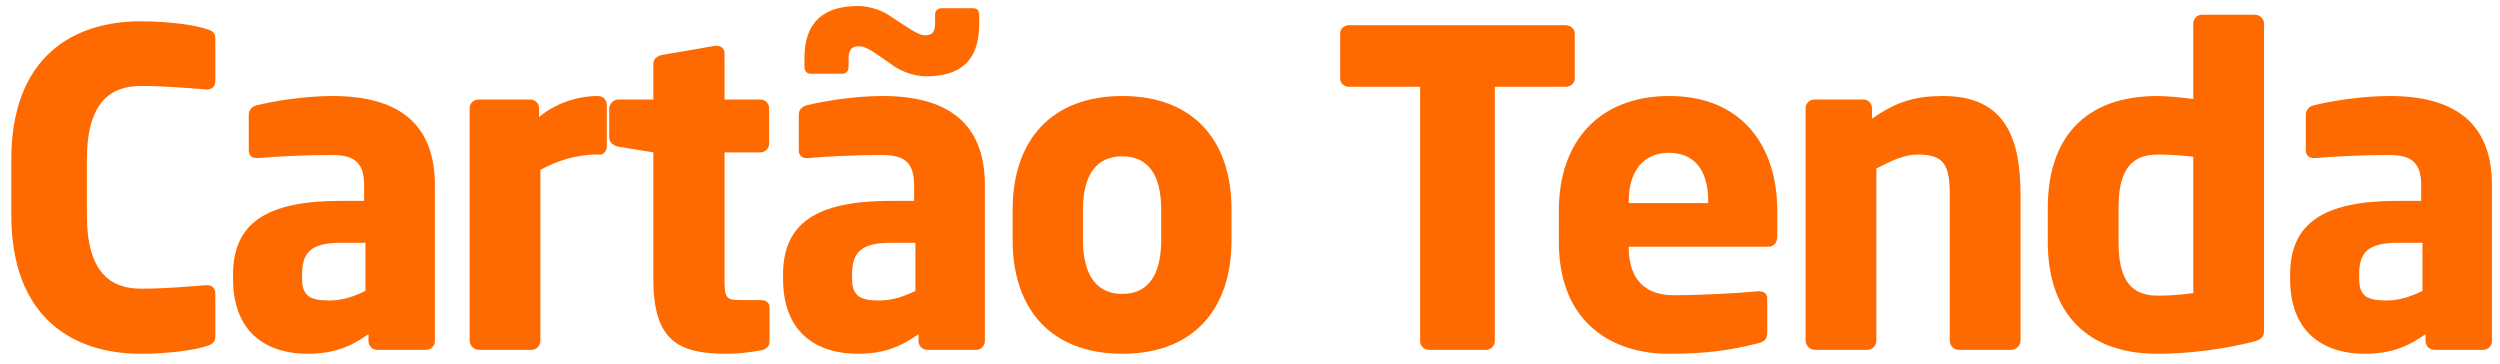
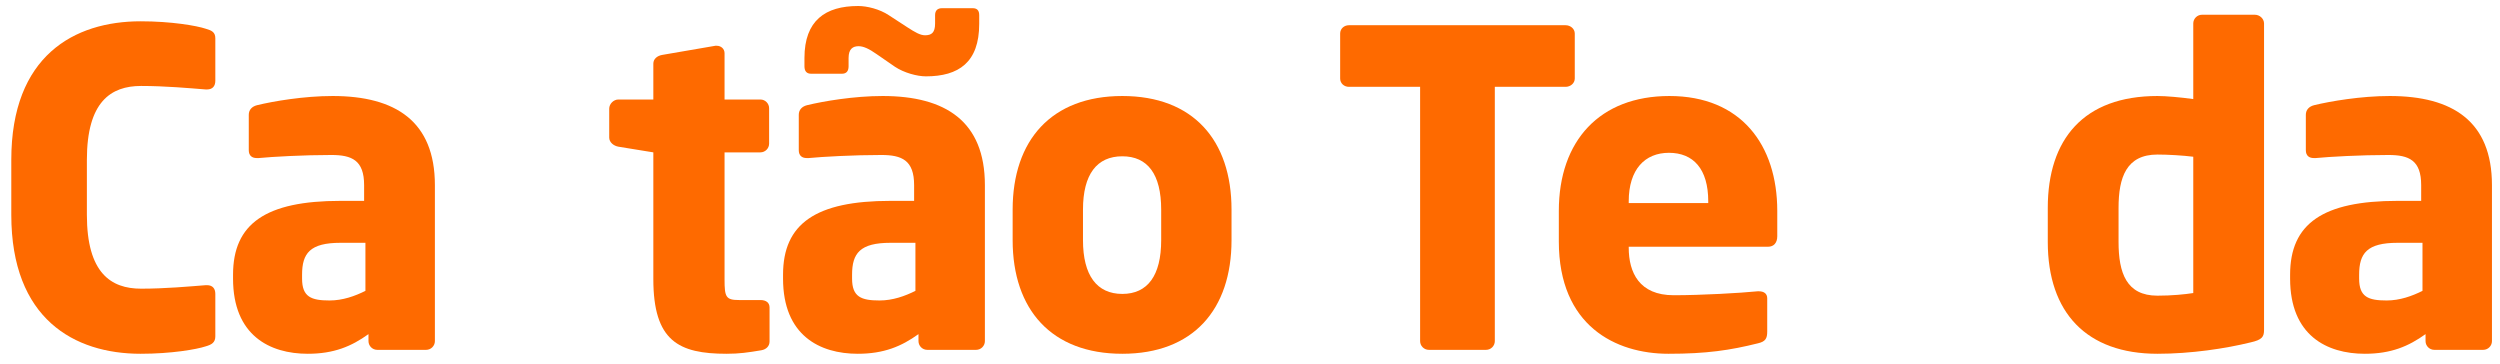
<svg xmlns="http://www.w3.org/2000/svg" width="206" height="30" viewBox="0 0 206 30" fill="none">
  <path d="M205.337 28.107C205.337 28.503 205.013 28.827 204.617 28.827H200.585C200.189 28.827 199.865 28.503 199.865 28.107V27.531C198.461 28.539 197.021 29.151 194.861 29.151C191.729 29.151 188.705 27.639 188.705 22.959V22.635C188.705 18.423 191.405 16.551 197.561 16.551H199.505V15.255C199.505 13.203 198.497 12.771 196.805 12.771C194.501 12.771 191.945 12.915 190.829 13.023H190.649C190.289 13.023 190.001 12.843 190.001 12.375V9.459C190.001 9.063 190.253 8.775 190.685 8.667C192.017 8.343 194.537 7.911 196.913 7.911C202.097 7.911 205.337 9.999 205.337 15.255V28.107ZM199.613 23.967V20.007H197.561C195.041 20.007 194.393 20.871 194.393 22.635V22.959C194.393 24.471 195.149 24.759 196.661 24.759C197.741 24.759 198.749 24.399 199.613 23.967Z" fill="#FE6A00" />
  <path d="M186.557 27.171C186.557 27.747 186.413 27.999 185.441 28.215C183.389 28.719 180.545 29.151 177.773 29.151C171.941 29.151 168.737 25.767 168.737 19.935V17.127C168.737 11.475 171.689 7.911 177.773 7.911C178.493 7.911 179.681 8.019 180.725 8.163V1.935C180.725 1.539 181.049 1.215 181.445 1.215H185.801C186.197 1.215 186.557 1.539 186.557 1.935V27.171ZM180.725 24.147V12.915C179.861 12.807 178.637 12.735 177.773 12.735C175.217 12.735 174.569 14.607 174.569 17.127V19.935C174.569 22.491 175.217 24.363 177.773 24.363C178.961 24.363 180.041 24.255 180.725 24.147Z" fill="#FE6A00" />
-   <path d="M166.493 28.071C166.493 28.467 166.133 28.827 165.737 28.827H161.381C160.985 28.827 160.661 28.467 160.661 28.071V16.083C160.661 13.563 160.193 12.735 157.997 12.735C156.953 12.735 155.837 13.239 154.613 13.887V28.071C154.613 28.467 154.289 28.827 153.893 28.827H149.537C149.141 28.827 148.781 28.467 148.781 28.071V8.919C148.781 8.523 149.105 8.199 149.501 8.199H153.533C153.929 8.199 154.253 8.523 154.253 8.919V9.783C156.233 8.379 157.817 7.911 160.121 7.911C165.341 7.911 166.493 11.547 166.493 16.083V28.071Z" fill="#FE6A00" />
  <path d="M146.447 19.467C146.447 20.007 146.159 20.331 145.691 20.331H134.207V20.403C134.207 22.455 135.071 24.327 137.915 24.327C140.183 24.327 143.387 24.147 144.827 24.003C144.863 24.003 144.899 24.003 144.935 24.003C145.331 24.003 145.619 24.183 145.619 24.579V27.315C145.619 27.891 145.475 28.143 144.863 28.287C142.559 28.863 140.615 29.151 137.483 29.151C133.127 29.151 128.447 26.847 128.447 19.899V17.379C128.447 11.583 131.831 7.911 137.555 7.911C143.459 7.911 146.447 11.943 146.447 17.379V19.467ZM140.759 16.731V16.587C140.759 13.923 139.535 12.591 137.519 12.591C135.539 12.591 134.207 13.959 134.207 16.587V16.731H140.759Z" fill="#FE6A00" />
  <path d="M129.761 6.471C129.761 6.867 129.401 7.155 129.005 7.155H123.173V28.107C123.173 28.503 122.849 28.827 122.453 28.827H117.737C117.341 28.827 117.017 28.503 117.017 28.107V7.155H111.149C110.753 7.155 110.429 6.867 110.429 6.471V2.763C110.429 2.367 110.753 2.079 111.149 2.079H129.005C129.401 2.079 129.761 2.367 129.761 2.763V6.471Z" fill="#FE6A00" />
  <path d="M101.478 19.791C101.478 25.515 98.31 29.151 92.478 29.151C86.646 29.151 83.442 25.515 83.442 19.791V17.271C83.442 11.547 86.646 7.911 92.478 7.911C98.31 7.911 101.478 11.547 101.478 17.271V19.791ZM95.682 19.791V17.271C95.682 14.355 94.566 12.879 92.478 12.879C90.39 12.879 89.238 14.355 89.238 17.271V19.791C89.238 22.707 90.39 24.219 92.478 24.219C94.566 24.219 95.682 22.707 95.682 19.791Z" fill="#FE6A00" />
  <path d="M81.155 28.107C81.155 28.503 80.831 28.827 80.435 28.827H76.403C76.007 28.827 75.683 28.503 75.683 28.107V27.531C74.279 28.539 72.839 29.151 70.679 29.151C67.547 29.151 64.523 27.639 64.523 22.959V22.635C64.523 18.423 67.223 16.551 73.379 16.551H75.323V15.255C75.323 13.203 74.315 12.771 72.623 12.771C70.319 12.771 67.763 12.915 66.647 13.023H66.467C66.107 13.023 65.819 12.843 65.819 12.375V9.459C65.819 9.063 66.071 8.775 66.503 8.667C67.835 8.343 70.355 7.911 72.731 7.911C77.915 7.911 81.155 9.999 81.155 15.255V28.107ZM75.431 23.967V20.007H73.379C70.859 20.007 70.211 20.871 70.211 22.635V22.959C70.211 24.471 70.967 24.759 72.479 24.759C73.559 24.759 74.567 24.399 75.431 23.967ZM80.687 1.971C80.687 5.139 78.995 6.291 76.295 6.291C75.575 6.291 74.495 6.003 73.739 5.499L72.227 4.455C71.615 4.023 71.147 3.807 70.751 3.807C70.283 3.807 69.923 4.023 69.923 4.779V5.463C69.923 5.859 69.743 6.075 69.383 6.075H66.827C66.467 6.075 66.287 5.859 66.287 5.463V4.779C66.287 1.683 68.015 0.495 70.715 0.495C71.435 0.495 72.479 0.747 73.235 1.251L74.783 2.259C75.395 2.655 75.827 2.907 76.223 2.907C76.763 2.907 77.051 2.691 77.051 1.935V1.251C77.051 0.855 77.267 0.675 77.627 0.675H80.147C80.507 0.675 80.687 0.855 80.687 1.251V1.971Z" fill="#FE6A00" />
  <path d="M63.411 28.143C63.411 28.503 63.159 28.791 62.727 28.863C61.647 29.043 60.927 29.151 59.883 29.151C55.923 29.151 53.835 28.107 53.835 22.995V12.555L50.955 12.087C50.559 12.015 50.199 11.727 50.199 11.331V8.955C50.199 8.559 50.559 8.199 50.955 8.199H53.835V5.247C53.835 4.851 54.159 4.599 54.555 4.527L58.947 3.771C58.983 3.771 59.019 3.771 59.055 3.771C59.415 3.771 59.703 4.023 59.703 4.383V8.199H62.655C63.051 8.199 63.375 8.523 63.375 8.919V11.835C63.375 12.231 63.051 12.555 62.655 12.555H59.703V23.031C59.703 24.471 59.811 24.723 60.891 24.723H62.655C63.123 24.723 63.411 24.939 63.411 25.335V28.143Z" fill="#FE6A00" />
-   <path d="M50.002 12.051C50.002 12.375 49.785 12.735 49.462 12.735H49.173C47.41 12.735 45.861 13.275 44.529 13.995V28.071C44.529 28.467 44.206 28.827 43.809 28.827H39.453C39.057 28.827 38.697 28.467 38.697 28.071V8.919C38.697 8.523 39.022 8.199 39.417 8.199H43.702C44.097 8.199 44.422 8.523 44.422 8.919V9.639C45.754 8.523 47.553 7.911 49.282 7.911C49.678 7.911 50.002 8.235 50.002 8.631V12.051Z" fill="#FE6A00" />
  <path d="M35.835 28.107C35.835 28.503 35.511 28.827 35.115 28.827H31.083C30.687 28.827 30.363 28.503 30.363 28.107V27.531C28.959 28.539 27.519 29.151 25.359 29.151C22.227 29.151 19.203 27.639 19.203 22.959V22.635C19.203 18.423 21.903 16.551 28.059 16.551H30.003V15.255C30.003 13.203 28.995 12.771 27.303 12.771C24.999 12.771 22.443 12.915 21.327 13.023H21.147C20.787 13.023 20.499 12.843 20.499 12.375V9.459C20.499 9.063 20.751 8.775 21.183 8.667C22.515 8.343 25.035 7.911 27.411 7.911C32.595 7.911 35.835 9.999 35.835 15.255V28.107ZM30.111 23.967V20.007H28.059C25.539 20.007 24.891 20.871 24.891 22.635V22.959C24.891 24.471 25.647 24.759 27.159 24.759C28.239 24.759 29.247 24.399 30.111 23.967Z" fill="#FE6A00" />
  <path d="M17.743 27.711C17.743 28.215 17.455 28.395 16.951 28.539C16.195 28.791 14.107 29.151 11.587 29.151C6.115 29.151 0.931 26.271 0.931 17.703V13.167C0.931 4.599 6.115 1.755 11.587 1.755C14.107 1.755 16.195 2.115 16.951 2.367C17.455 2.511 17.743 2.655 17.743 3.159V6.651C17.743 7.083 17.527 7.371 17.059 7.371C17.023 7.371 16.987 7.371 16.951 7.371C15.583 7.263 13.603 7.083 11.623 7.083C9.139 7.083 7.159 8.379 7.159 13.167V17.703C7.159 22.491 9.139 23.787 11.623 23.787C13.603 23.787 15.583 23.607 16.951 23.499C16.987 23.499 17.023 23.499 17.059 23.499C17.527 23.499 17.743 23.787 17.743 24.219V27.711Z" fill="#FE6A00" />
</svg>